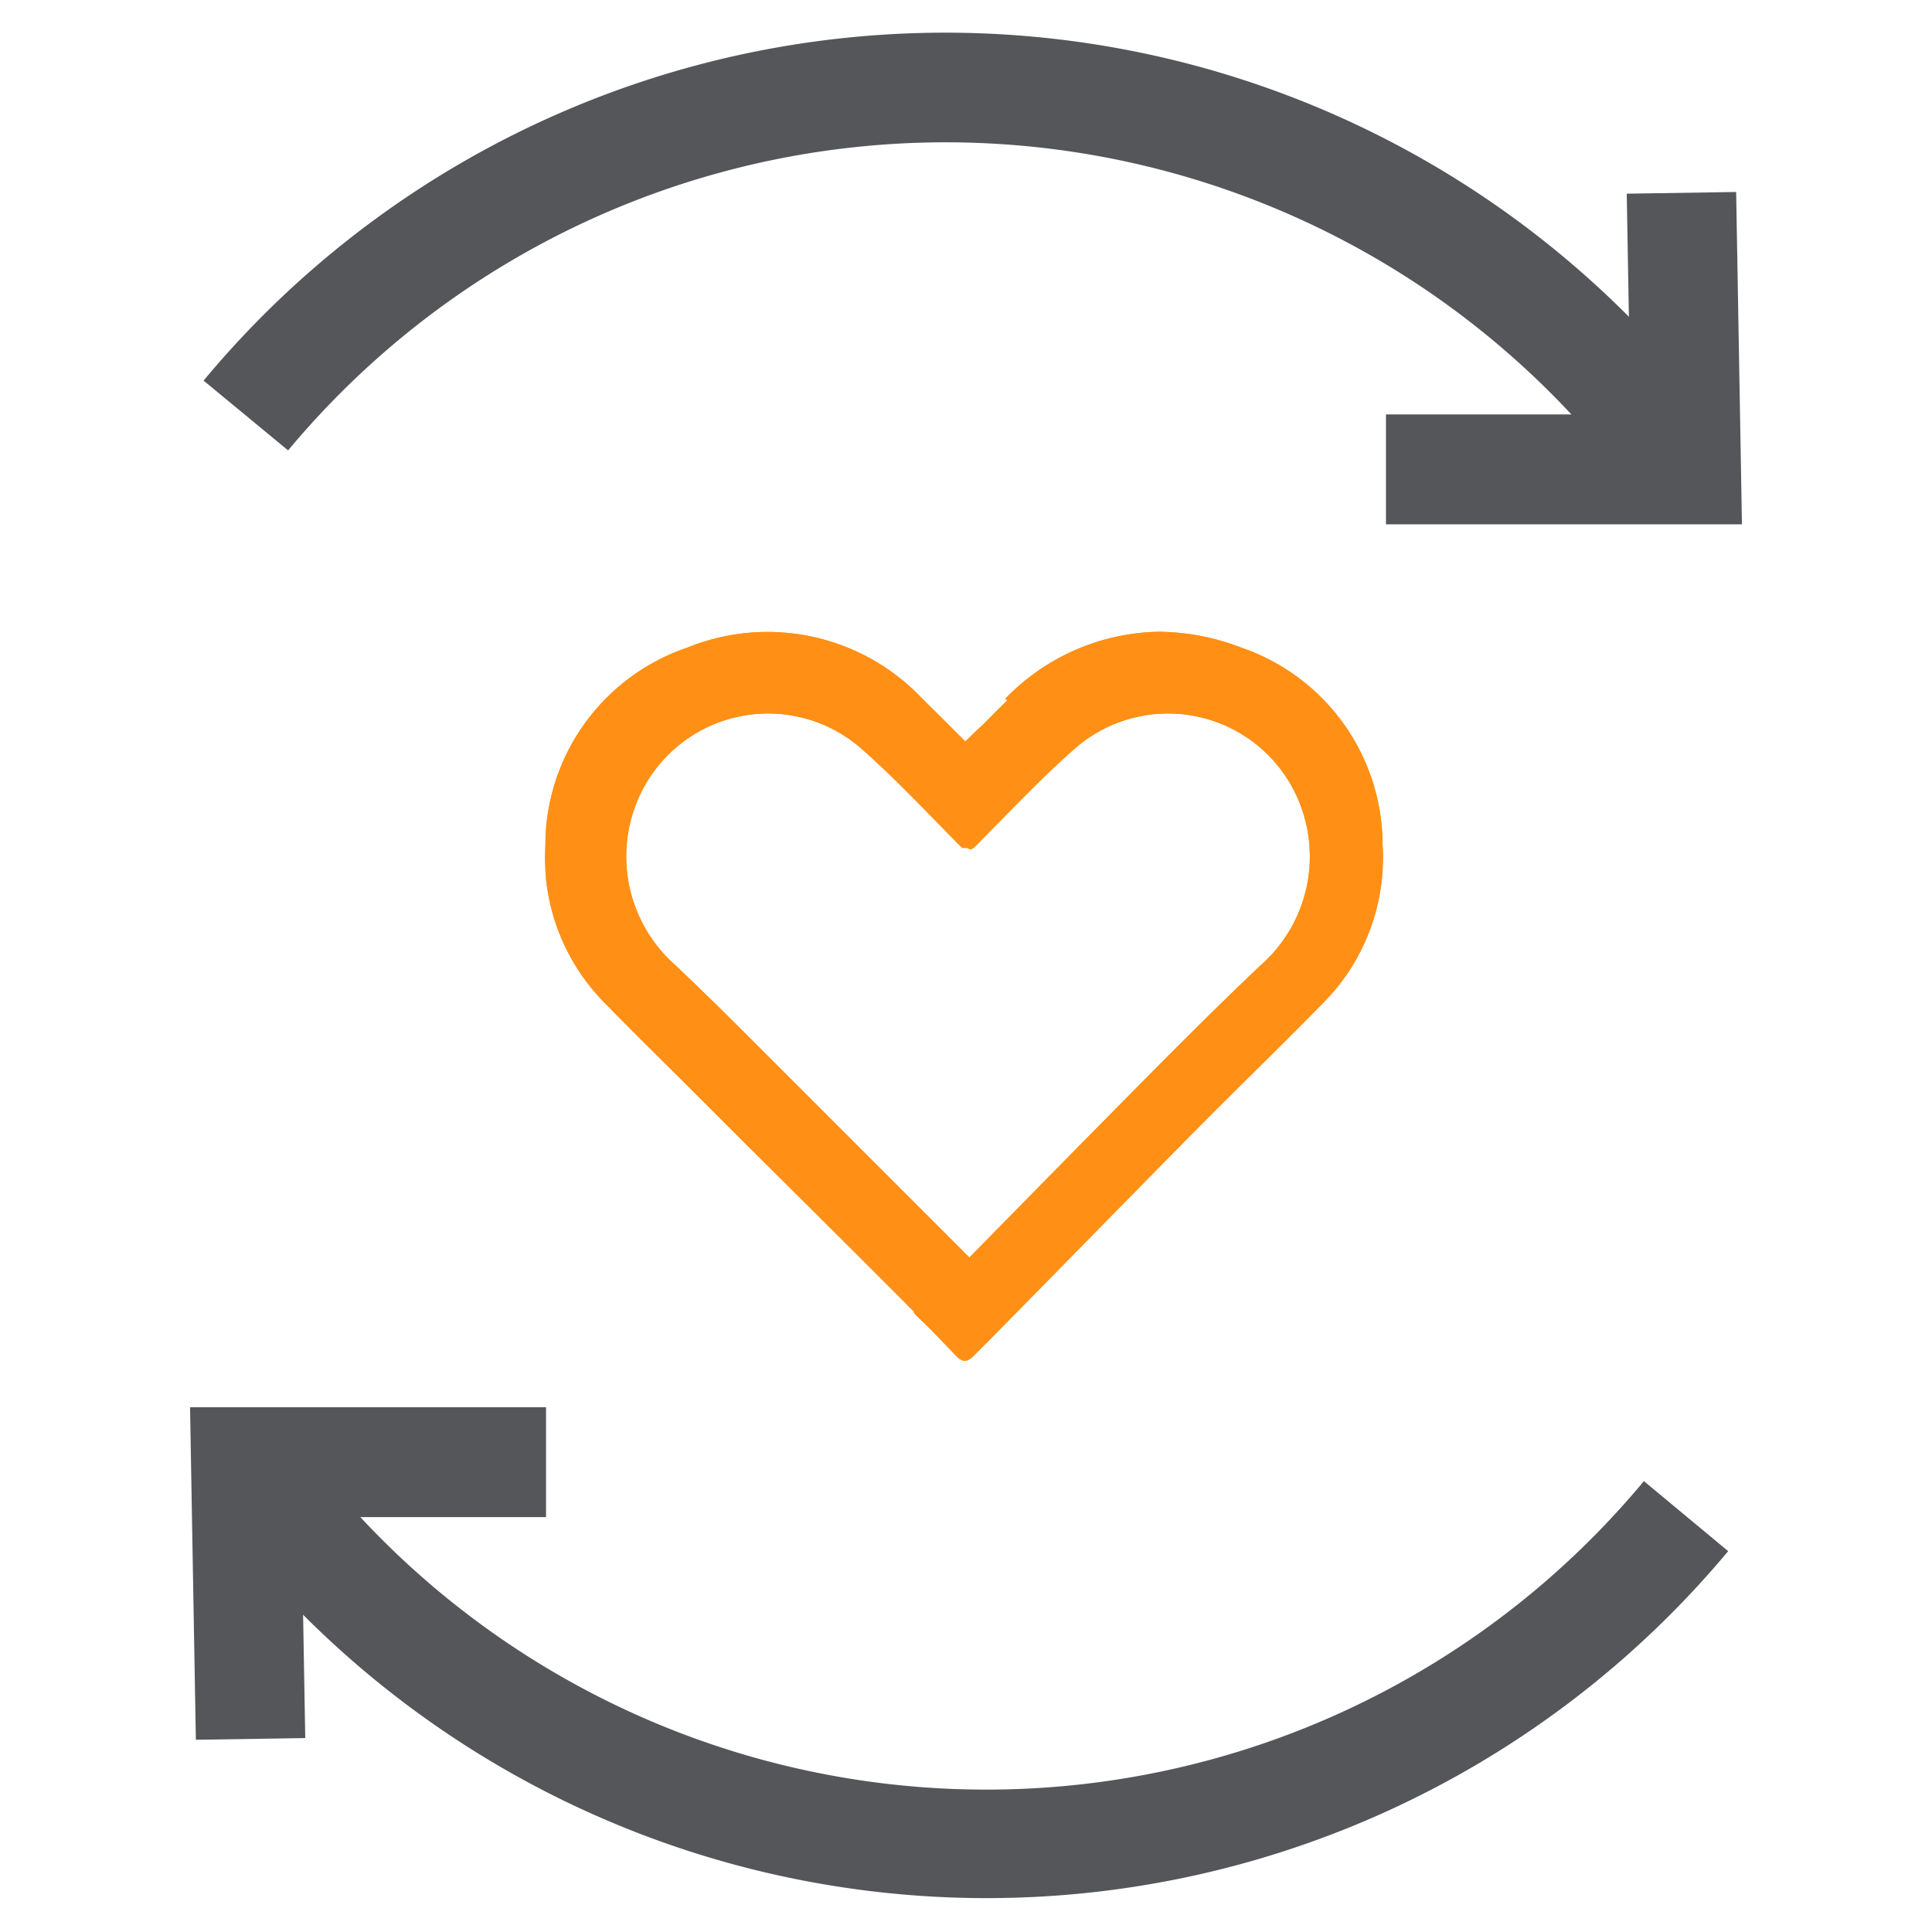
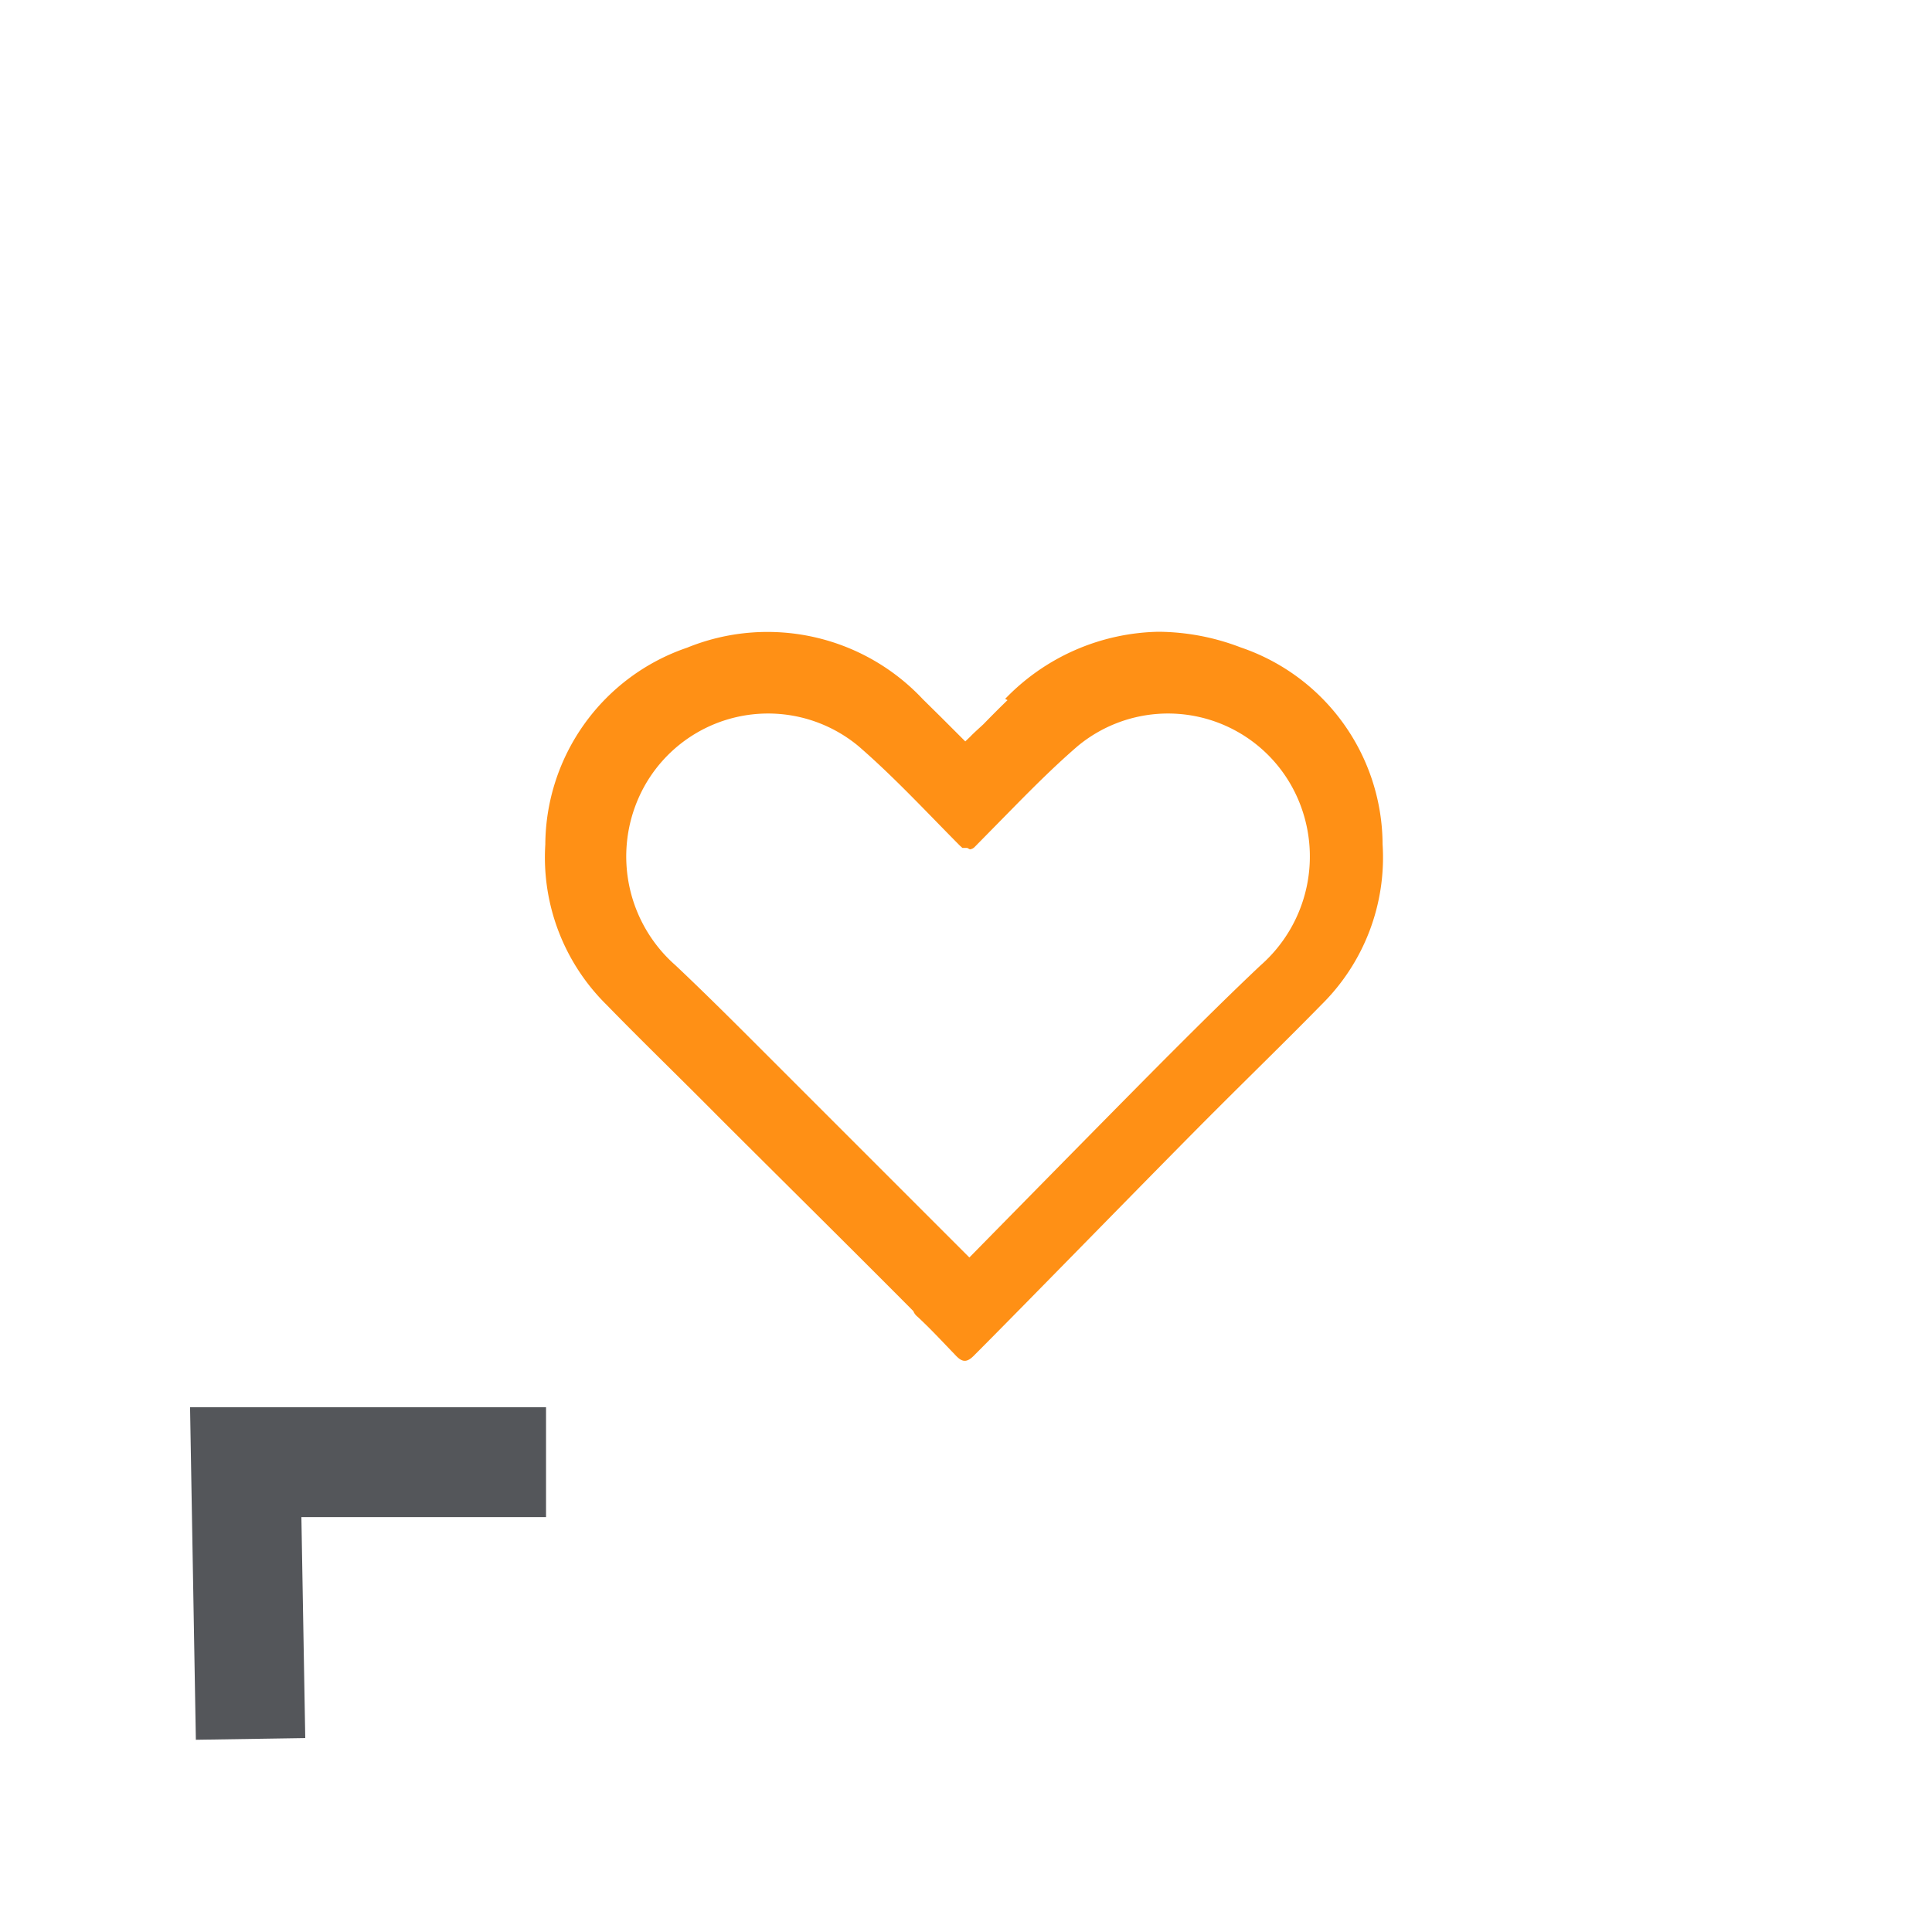
<svg xmlns="http://www.w3.org/2000/svg" id="Capa_1" data-name="Capa 1" viewBox="0 0 80 80">
  <defs>
    <style>.cls-1{fill:#ff9015;}.cls-2{fill:#54565a;}.cls-3{clip-path:url(#clip-path);}</style>
    <clipPath id="clip-path">
      <path class="cls-1" d="M40.16,35.17a.33.33,0,0,0,.2-.1l1.78-1.81,0,0c.81-.82,1.62-1.62,2.49-2.37a5.86,5.86,0,0,1,9.07,2.09,6,6,0,0,1-1.51,7c-1.25,1.18-2.47,2.39-3.68,3.6-1.62,1.62-5.65,5.72-8.37,8.49l-8.49-8.49c-1.21-1.21-2.42-2.42-3.67-3.6a6,6,0,0,1-1.51-7,5.86,5.86,0,0,1,9.07-2.09c1.48,1.28,2.82,2.73,4.2,4.12l.11.1.06,0,0,0,.05,0,.09,0h0m1.67-6.12c-.33.32-.66.65-1,1-.16.15-.4.36-.55.52l-.2.19-1-1h0l-.76-.75a8.82,8.82,0,0,0-9.76-2.13,8.66,8.66,0,0,0-5.87,8.15,8.57,8.57,0,0,0,2.54,6.64c1.42,1.46,2.9,2.89,4.34,4.34s5.7,5.66,8.36,8.34a.54.54,0,0,0,.17.23c.54.5,1,1,1.55,1.57.3.33.49.36.83,0,2-2,8-8.16,10-10.15,1.45-1.45,2.92-2.88,4.35-4.34a8.56,8.56,0,0,0,2.53-6.64,8.65,8.65,0,0,0-5.87-8.15,9.65,9.65,0,0,0-3.41-.65,9.05,9.05,0,0,0-6.35,2.78" />
    </clipPath>
  </defs>
-   <path class="cls-2" d="M8.43,15.76a39.94,39.94,0,0,1,63.25,2.37L68,20.75a35.43,35.43,0,0,0-56.07-2.1Z" />
-   <polygon class="cls-2" points="71.89 7.95 72.09 19.4 72.13 21.71 69.82 21.71 57.39 21.71 57.39 17.16 67.52 17.16 67.36 8.02 71.89 7.95" />
-   <path class="cls-2" d="M71.56,64.23A40,40,0,0,1,8.32,61.87L12,59.24a35.41,35.41,0,0,0,56.07,2.09Z" />
  <polygon class="cls-2" points="8.11 72.04 7.91 60.58 7.87 58.27 10.18 58.27 22.61 58.27 22.61 62.82 12.48 62.82 12.64 71.97 8.11 72.04" />
  <path class="cls-1" d="M40.16,35.17a.33.33,0,0,0,.2-.1l1.78-1.81,0,0c.81-.82,1.62-1.62,2.49-2.37a5.86,5.86,0,0,1,9.07,2.09,6,6,0,0,1-1.51,7c-1.25,1.18-2.47,2.39-3.68,3.6-1.62,1.62-5.65,5.72-8.37,8.49l-8.49-8.49c-1.21-1.21-2.42-2.42-3.67-3.6a6,6,0,0,1-1.51-7,5.86,5.86,0,0,1,9.07-2.09c1.48,1.28,2.82,2.73,4.2,4.12l.11.1.06,0,0,0,.05,0,.09,0h0m1.67-6.12c-.33.32-.66.65-1,1-.16.15-.4.36-.55.52l-.2.19-1-1h0l-.76-.75a8.82,8.82,0,0,0-9.76-2.13,8.66,8.66,0,0,0-5.87,8.15,8.57,8.57,0,0,0,2.54,6.64c1.42,1.46,2.9,2.89,4.34,4.34s5.7,5.66,8.36,8.34a.54.54,0,0,0,.17.23c.54.5,1,1,1.55,1.57.3.33.49.36.83,0,2-2,8-8.16,10-10.15,1.45-1.45,2.92-2.88,4.35-4.34a8.56,8.56,0,0,0,2.53-6.64,8.65,8.65,0,0,0-5.87-8.15,9.65,9.65,0,0,0-3.41-.65,9.05,9.05,0,0,0-6.35,2.78" />
  <g class="cls-3">
-     <rect class="cls-1" x="22.61" y="25.56" width="35.01" height="31" />
-   </g>
+     </g>
</svg>